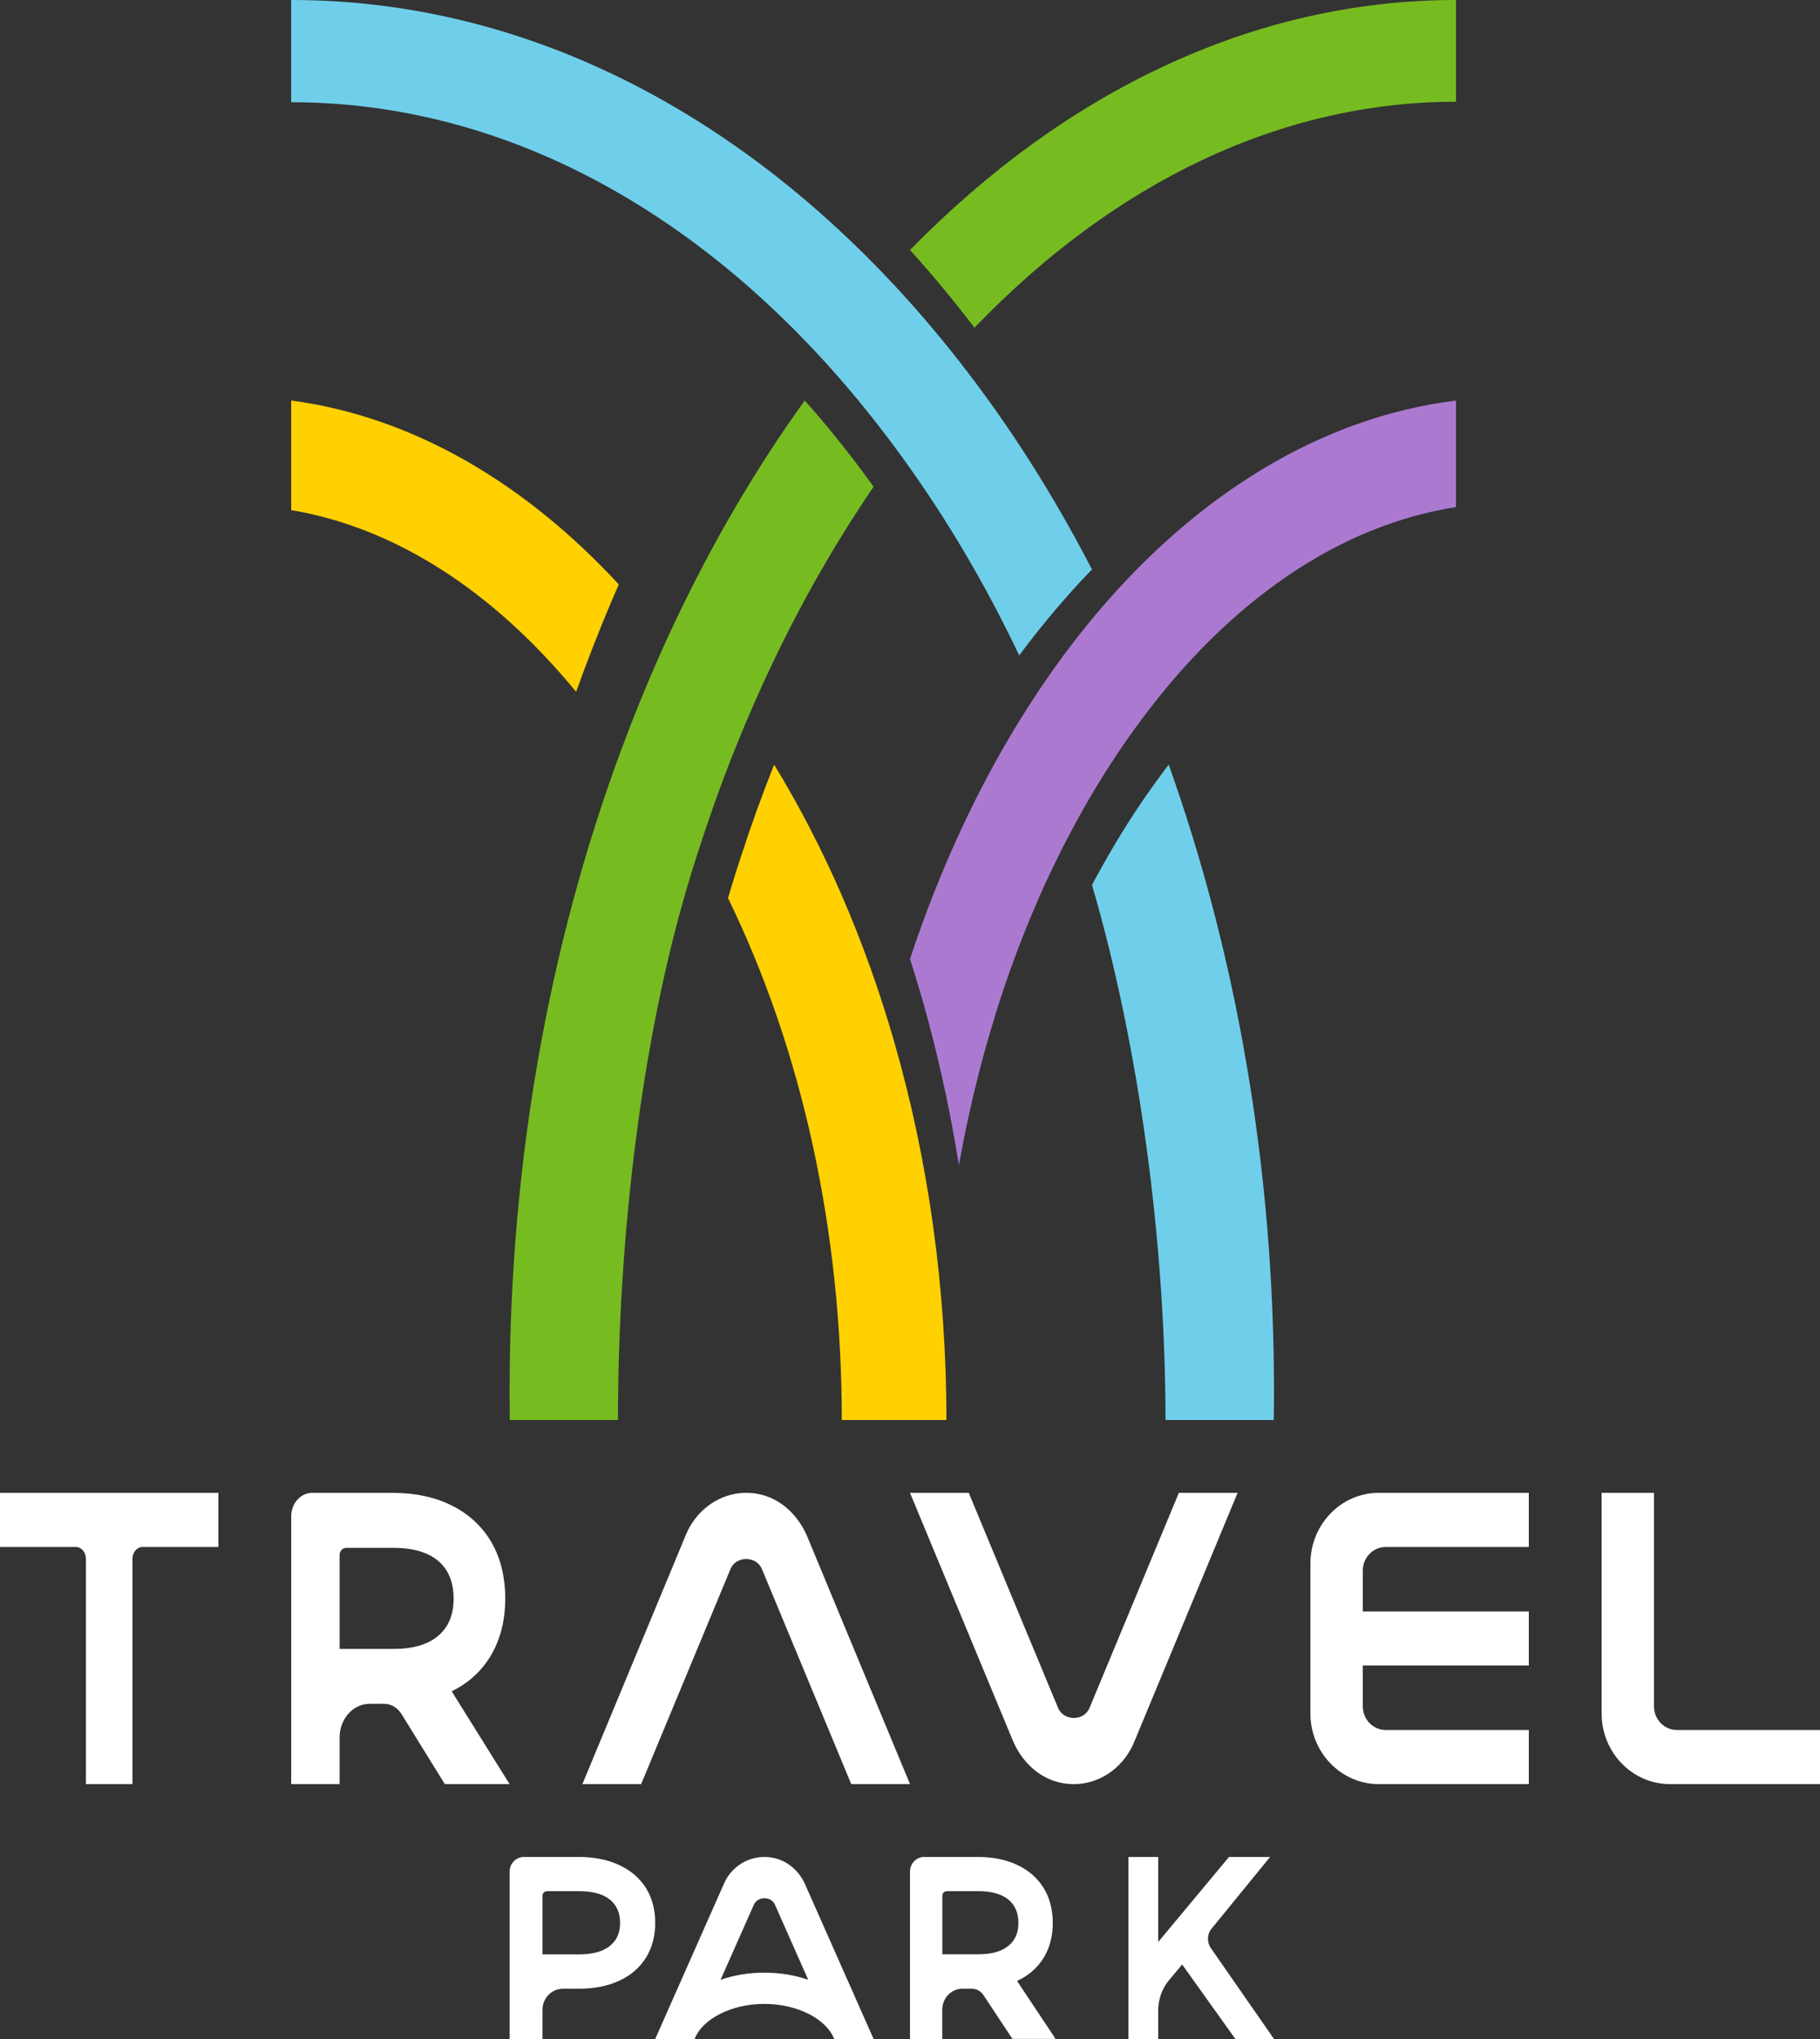
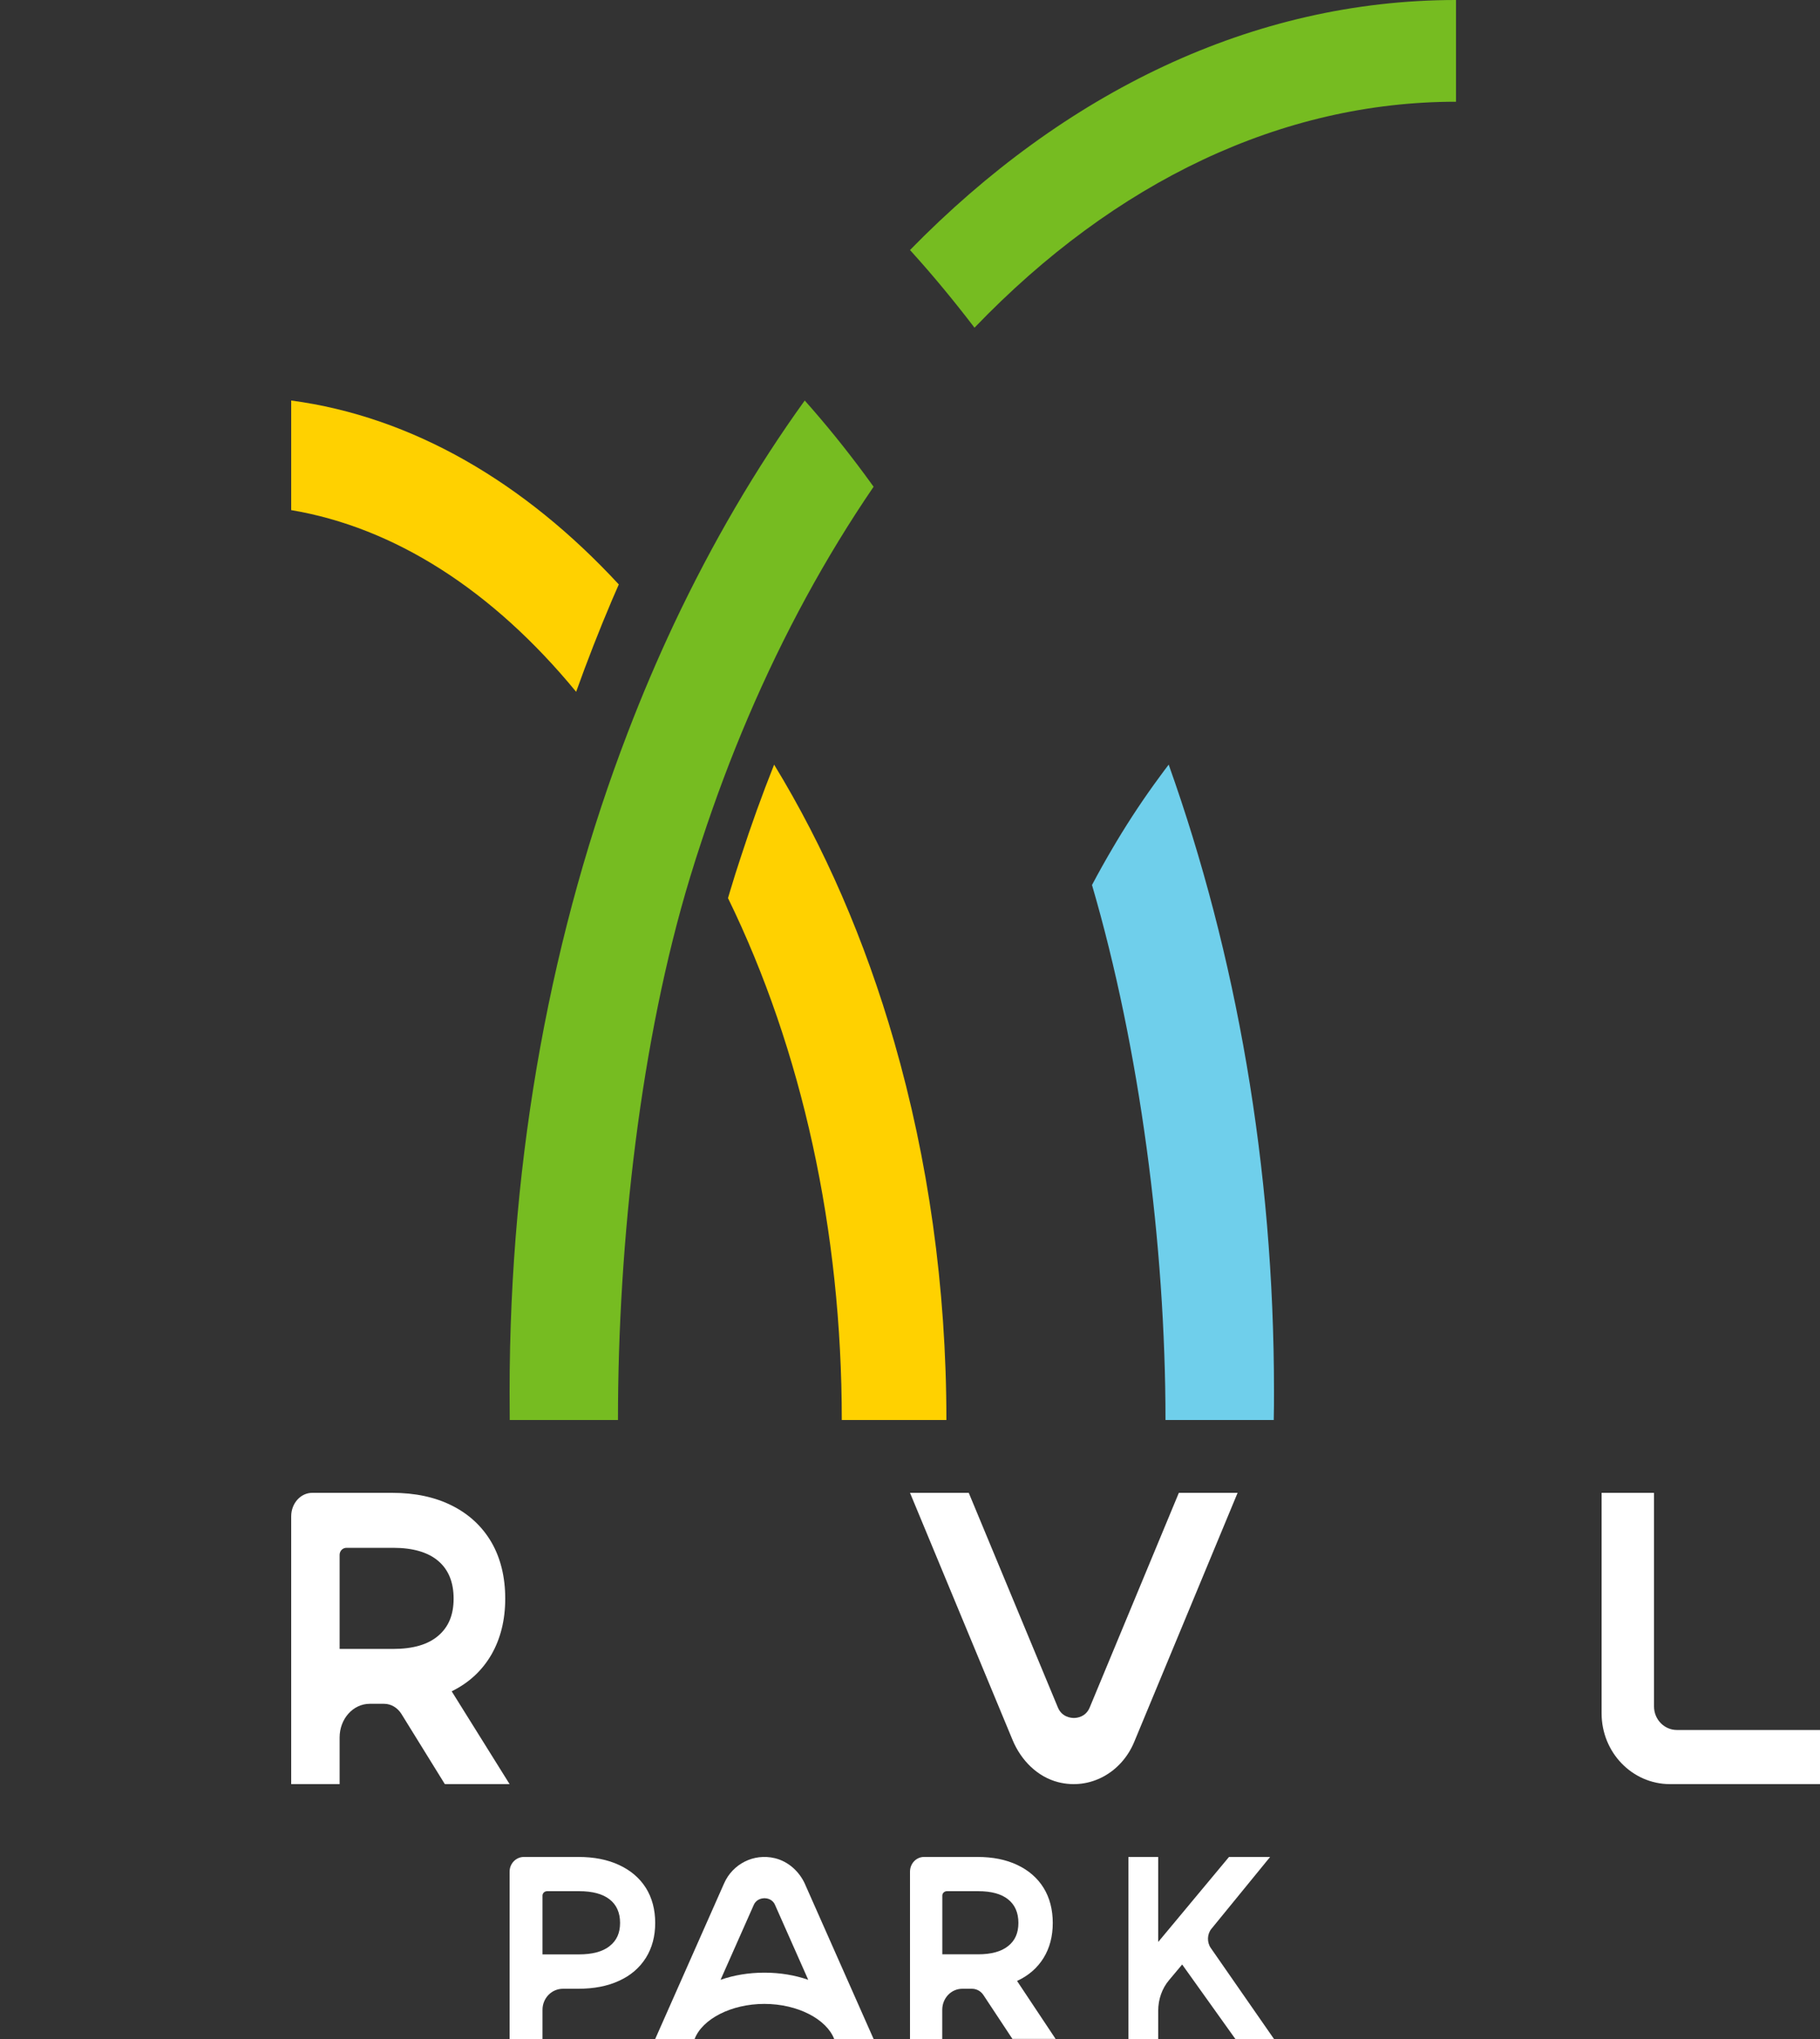
<svg xmlns="http://www.w3.org/2000/svg" width="50" height="56" viewBox="0 0 50 56" fill="none">
  <rect x="0" y="0" width="50" height="56" fill="#333333" stroke="none" />
  <g clip-path="url(#clip0_490_195)">
    <path d="M24 13.368C22.68 15.3 21.528 17.416 20.554 19.696C20.084 20.795 19.657 21.932 19.273 23.104C19.163 23.432 19.059 23.762 18.957 24.097C17.599 28.566 16.977 34.095 16.977 39H14.004C14.004 38.742 14 38.482 14 38.225C14 31.676 15.174 25.511 17.247 20.117C17.639 19.093 18.064 18.097 18.518 17.132C19.564 14.916 20.766 12.863 22.108 11C22.673 11.634 23.229 12.319 23.761 13.04C23.84 13.145 23.918 13.253 24 13.368Z" fill="#76BC21" />
    <path d="M40 0V2.794C35.23 2.794 30.643 4.97 26.772 9C26.215 8.271 25.636 7.57 25.046 6.918C25.029 6.901 25.015 6.884 25 6.867C29.23 2.543 34.407 0 40 0Z" fill="#76BC21" />
-     <path d="M30 15.638C29.892 15.749 29.785 15.862 29.679 15.976C29.085 16.618 28.521 17.3 28 18C27.07 16.042 25.992 14.22 24.779 12.548C24.684 12.418 24.588 12.288 24.493 12.159C23.896 11.363 23.278 10.613 22.639 9.913C18.431 5.307 13.327 2.808 8 2.808V0C14.21 0 19.929 2.889 24.491 7.75C25.131 8.431 25.749 9.153 26.343 9.911C27.699 11.64 28.924 13.558 29.998 15.638H30Z" fill="#6FCFEB" />
    <path d="M35 38.207C35 38.471 35 38.736 34.993 39H32.019C32.019 34.182 31.308 28.775 30 24.306C30.185 23.957 30.376 23.615 30.575 23.279L30.676 23.108C31.045 22.493 31.442 21.896 31.86 21.331C31.941 21.221 32.021 21.11 32.107 21C33.959 26.196 35 32.036 35 38.207Z" fill="#6FCFEB" />
    <path d="M17 16.051C16.936 16.194 16.875 16.336 16.813 16.481C16.462 17.306 16.132 18.151 15.828 19C13.527 16.203 10.832 14.486 8 14.01V11C11.331 11.444 14.408 13.249 17 16.051Z" fill="#FFD100" />
    <path d="M26 39H23.126C23.126 33.787 22.034 28.833 20 24.666C20.015 24.611 20.033 24.557 20.048 24.504C20.159 24.135 20.253 23.832 20.352 23.538C20.631 22.678 20.937 21.827 21.267 21C22.643 23.253 23.763 25.82 24.567 28.616C25.491 31.823 26 35.327 26 39Z" fill="#FFD100" />
-     <path d="M30.166 16.802C29.501 17.589 28.869 18.442 28.283 19.358C26.963 21.404 25.854 23.759 25 26.337C25.172 26.877 25.336 27.422 25.485 27.978L25.53 28.145C25.862 29.404 26.134 30.692 26.343 32C26.947 28.626 28.003 25.486 29.468 22.754C29.841 22.055 30.24 21.386 30.666 20.747C30.887 20.414 31.114 20.092 31.346 19.781C33.816 16.453 36.821 14.425 40 13.926V11C36.307 11.461 32.924 13.554 30.166 16.802Z" fill="#AB7AD0" />
    <path d="M12.409 46.451C12.409 46.451 12.419 46.447 12.423 46.444C12.889 46.212 13.248 45.878 13.502 45.44C13.753 45.001 13.88 44.49 13.88 43.903C13.88 43.316 13.753 42.793 13.502 42.359C13.248 41.925 12.889 41.589 12.423 41.354C11.955 41.117 11.405 41 10.77 41H8.578C8.259 41 8 41.288 8 41.646V49H9.33V47.719C9.33 47.207 9.7 46.794 10.157 46.794H10.552C10.742 46.794 10.919 46.899 11.028 47.072L12.221 49H14L12.409 46.451ZM9.33 45.287V42.704C9.33 42.596 9.414 42.51 9.52 42.51H10.801C11.344 42.51 11.757 42.631 12.039 42.87C12.321 43.11 12.462 43.455 12.462 43.905C12.462 44.355 12.321 44.686 12.039 44.926C11.757 45.168 11.344 45.287 10.801 45.287H9.33Z" fill="white" />
    <path d="M31.16 47.84C30.811 48.685 29.945 49.169 29.07 48.946C28.508 48.802 28.054 48.356 27.818 47.788L25 41H26.614L29.063 46.895C29.171 47.157 29.417 47.18 29.483 47.182H29.5H29.517C29.583 47.182 29.829 47.157 29.937 46.895L32.386 41H34L31.16 47.84Z" fill="white" />
-     <path d="M18.84 42.16C19.189 41.315 20.055 40.831 20.93 41.054C21.492 41.198 21.946 41.644 22.182 42.212L25 49H23.386L20.937 43.105C20.829 42.843 20.583 42.82 20.517 42.818H20.5H20.483C20.417 42.818 20.171 42.843 20.063 43.105L17.614 49H16L18.84 42.16Z" fill="white" />
    <path d="M46.069 47.513C45.721 47.513 45.44 47.223 45.44 46.867V41H44V47.056C44 48.13 44.841 49 45.88 49H50V47.513H46.069Z" fill="white" />
-     <path d="M38.069 42.487H42V41H37.88C36.841 41 36 41.87 36 42.944V47.056C36 48.13 36.841 49 37.88 49H42V47.513H38.069C37.721 47.513 37.44 47.223 37.44 46.867V45.743H42V44.257H37.44V43.133C37.44 42.777 37.721 42.487 38.069 42.487Z" fill="white" />
-     <path d="M6 41H0V42.486H2.081C2.235 42.486 2.36 42.63 2.36 42.81V49H3.64V42.81C3.64 42.632 3.764 42.486 3.919 42.486H6V41Z" fill="white" />
    <path d="M17.743 51.849C17.571 51.578 17.325 51.368 17.008 51.221C16.689 51.072 16.316 51 15.885 51H14.394C14.176 51 14 51.181 14 51.404V56H14.904V55.198C14.904 54.878 15.155 54.62 15.467 54.62H15.885C16.318 54.62 16.692 54.548 17.008 54.401C17.325 54.257 17.569 54.047 17.743 53.773C17.914 53.5 18 53.179 18 52.813C18 52.448 17.914 52.12 17.743 51.849ZM16.747 53.45C16.553 53.602 16.274 53.676 15.904 53.676H14.904V52.061C14.904 51.994 14.961 51.94 15.034 51.94H15.904C16.274 51.94 16.555 52.014 16.747 52.165C16.938 52.314 17.035 52.531 17.035 52.811C17.035 53.091 16.94 53.299 16.747 53.448V53.45Z" fill="white" />
    <path d="M35 56H33.939L32.477 53.954L32.117 54.383C31.926 54.609 31.819 54.909 31.819 55.223V56H31V51H31.819V53.335L33.764 51H34.893L33.281 52.974C33.162 53.118 33.154 53.344 33.263 53.5L35 56Z" fill="white" />
    <path d="M27.941 54.406C27.941 54.406 27.948 54.406 27.95 54.401C28.26 54.257 28.5 54.047 28.67 53.773C28.838 53.5 28.922 53.179 28.922 52.813C28.922 52.448 28.838 52.12 28.67 51.849C28.502 51.578 28.26 51.368 27.95 51.221C27.637 51.072 27.271 51 26.848 51H25.386C25.172 51 25 51.181 25 51.404V56H25.886V55.198C25.886 54.878 26.132 54.62 26.438 54.62H26.701C26.829 54.62 26.947 54.686 27.018 54.794L27.814 55.998H29L27.939 54.403L27.941 54.406ZM25.888 53.676V52.061C25.888 51.994 25.945 51.94 26.016 51.94H26.869C27.232 51.94 27.508 52.014 27.695 52.165C27.883 52.314 27.978 52.531 27.978 52.811C27.978 53.091 27.885 53.299 27.695 53.448C27.508 53.599 27.232 53.674 26.869 53.674H25.888V53.676Z" fill="white" />
    <path d="M22.121 51.757C21.964 51.402 21.66 51.124 21.286 51.034C20.703 50.894 20.125 51.197 19.893 51.725L18 56H19.083C19.293 55.453 20.085 55.036 21 55.036C21.915 55.036 22.707 55.456 22.917 56H24L22.121 51.759V51.757ZM21 54.178C20.566 54.178 20.159 54.248 19.796 54.374L20.709 52.315C20.783 52.15 20.946 52.136 20.989 52.134H21H21.011C21.056 52.134 21.219 52.15 21.291 52.315L22.204 54.374C21.841 54.248 21.434 54.178 21 54.178Z" fill="white" />
  </g>
  <defs>
    <clipPath id="clip0_490_195">
      <rect width="50" height="56" fill="white" />
    </clipPath>
  </defs>
</svg>